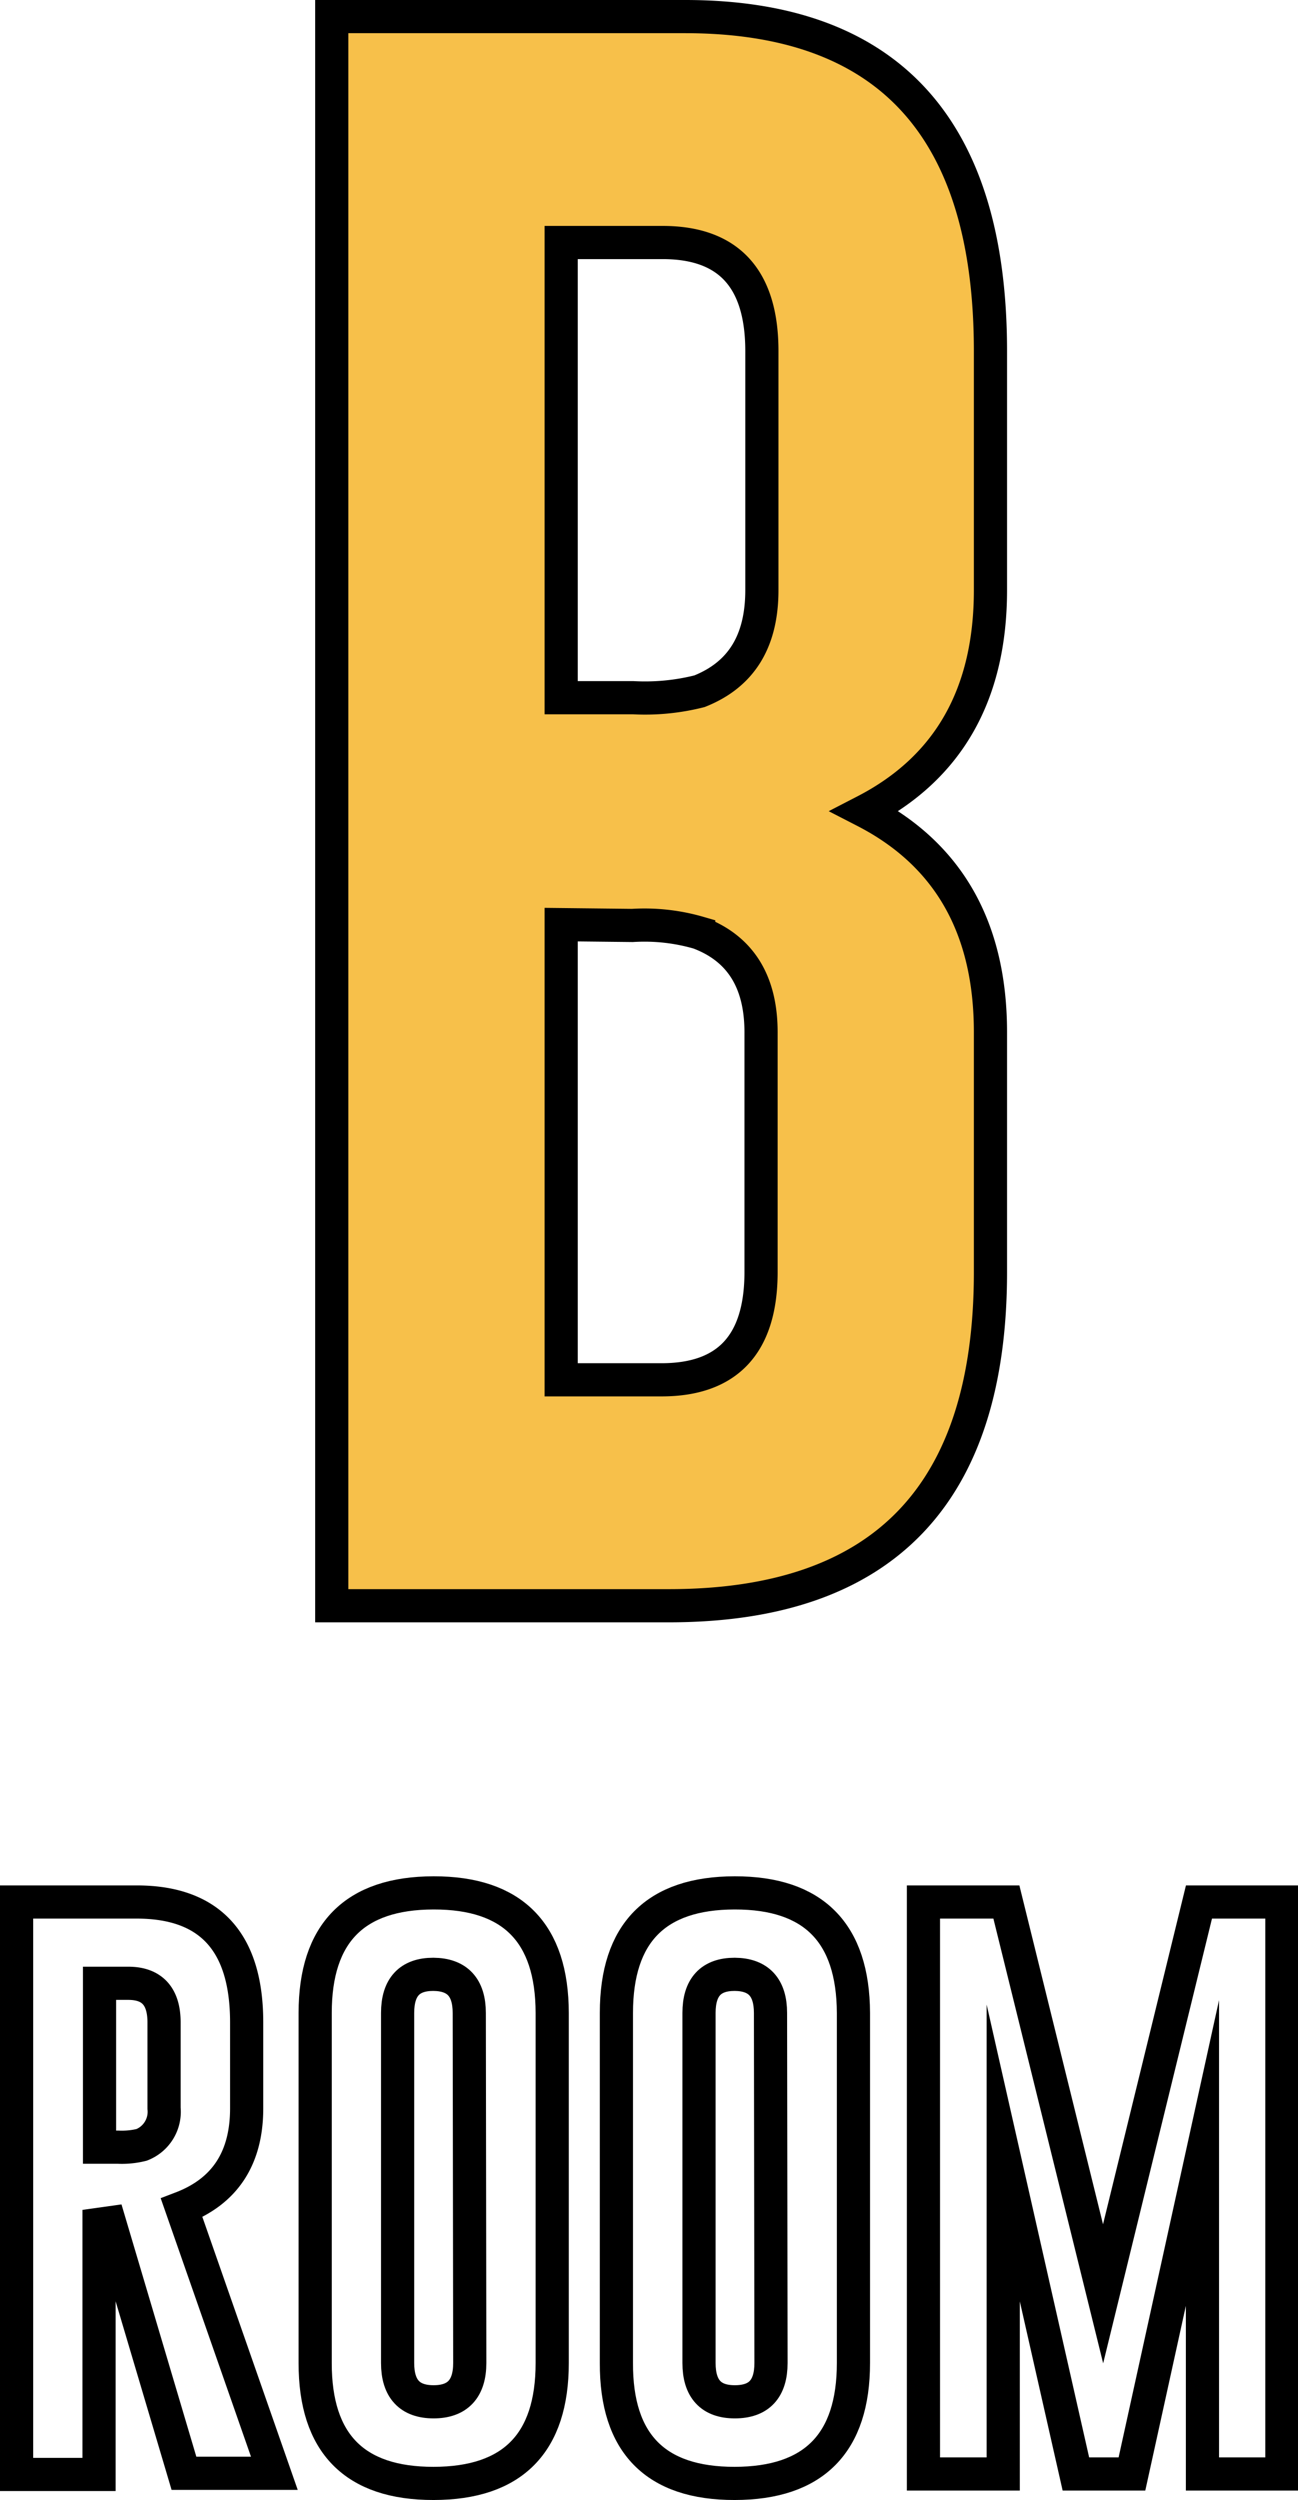
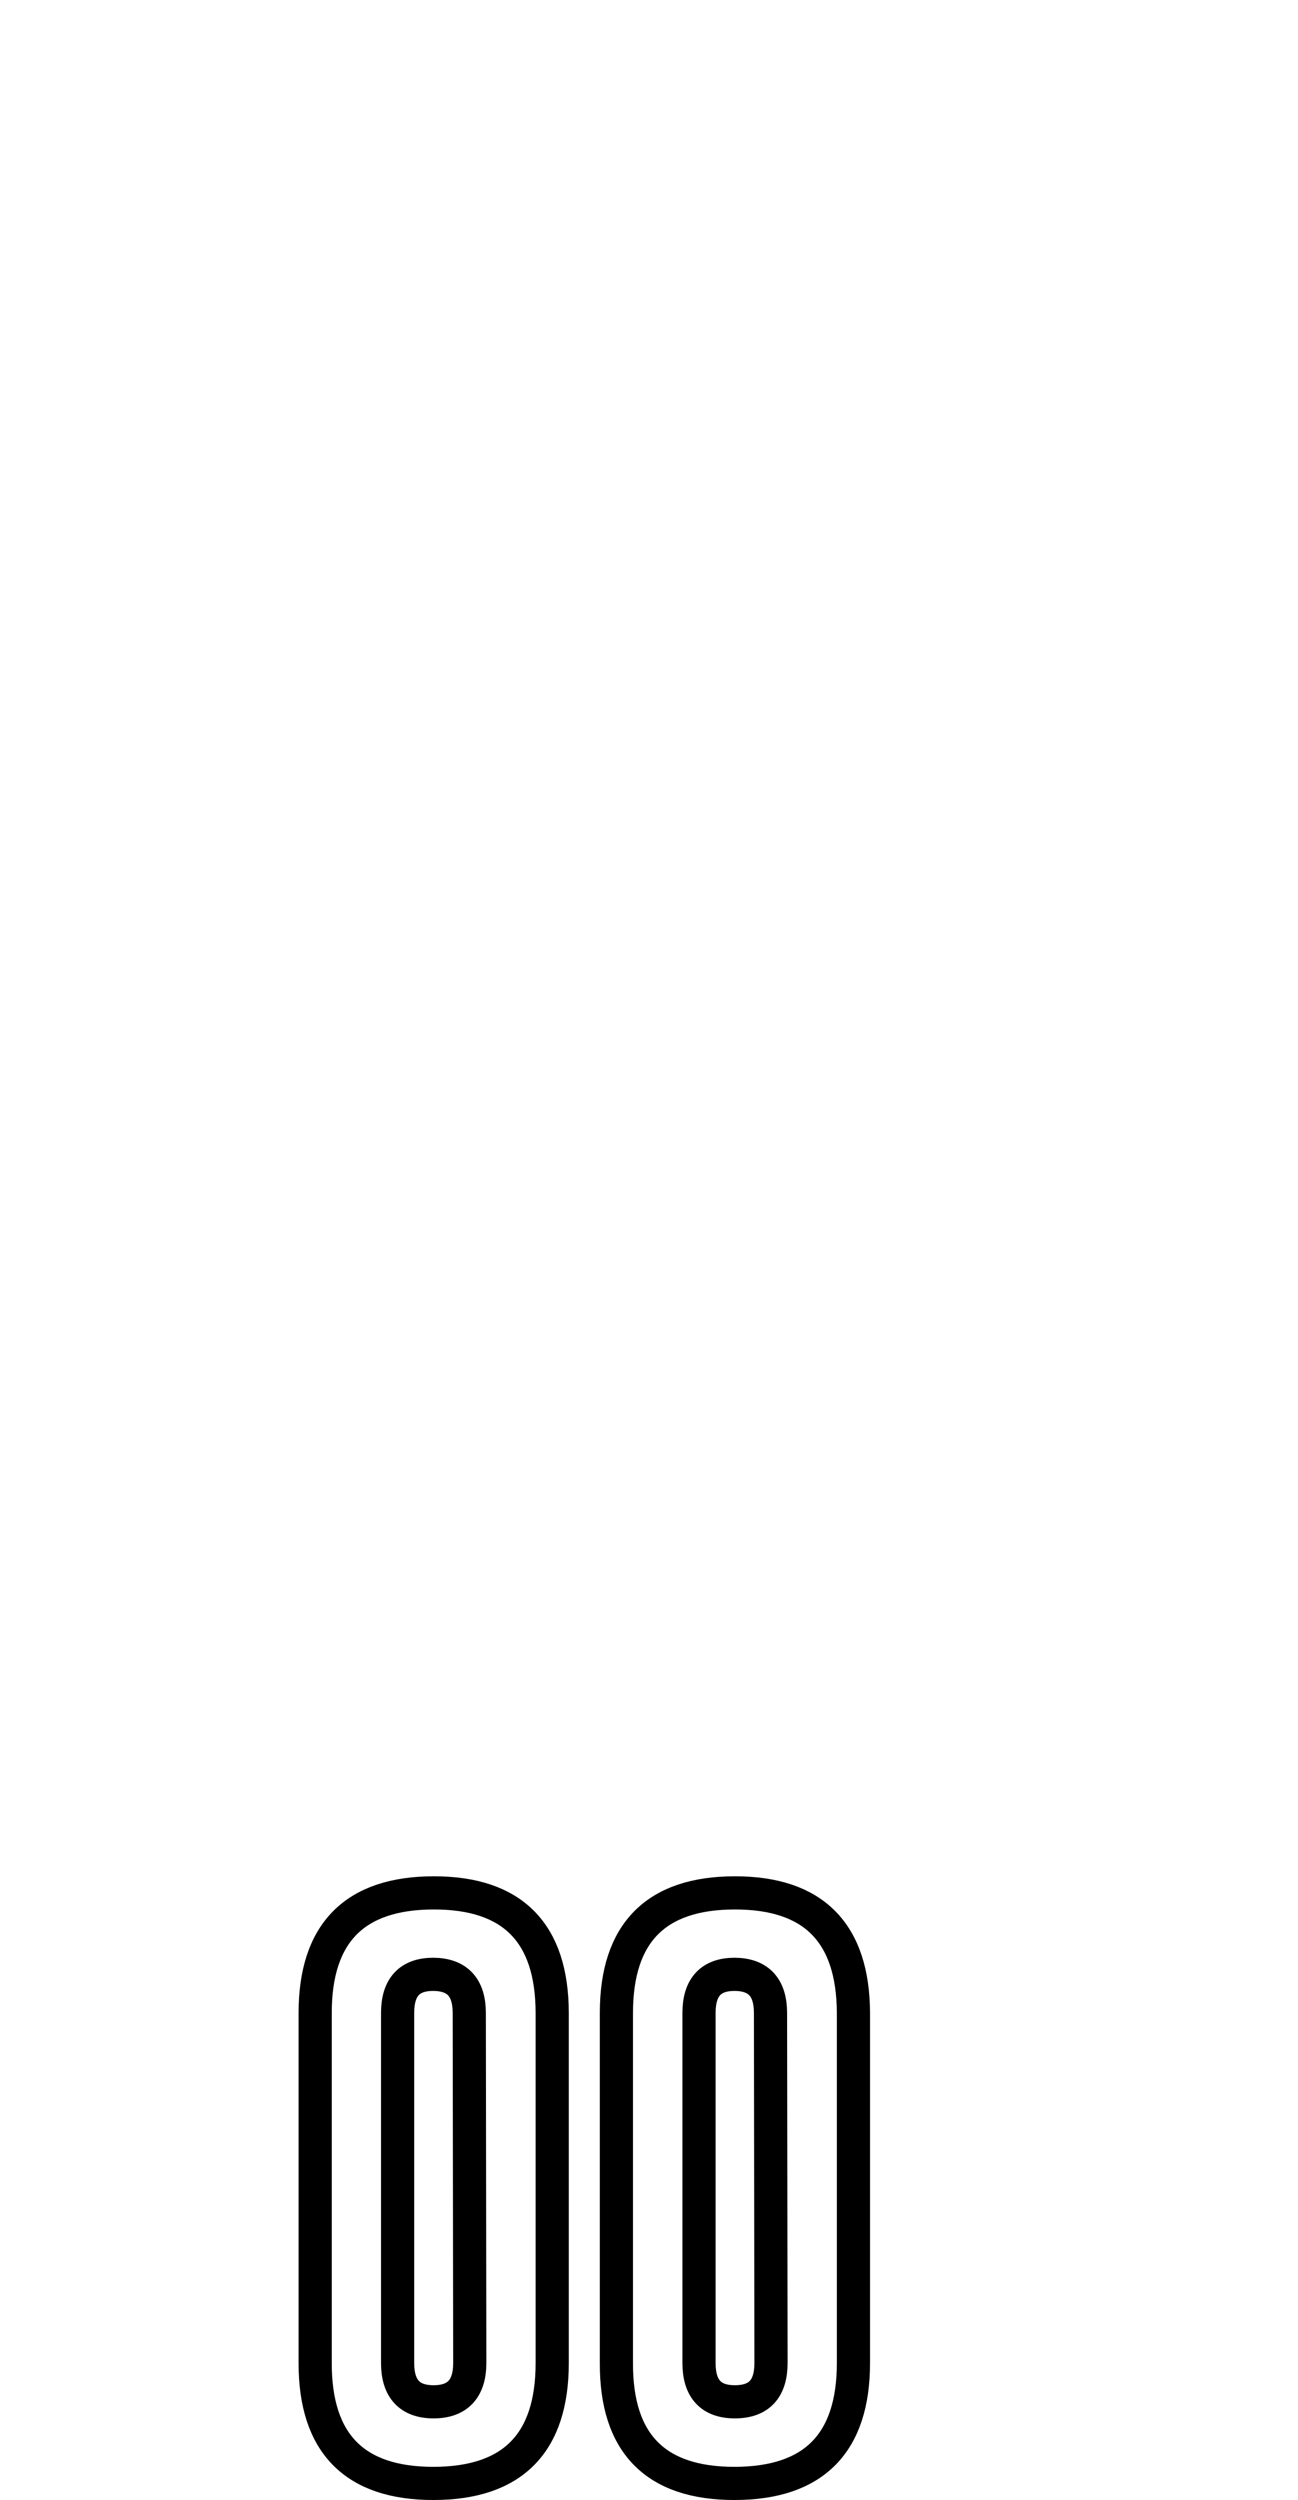
<svg xmlns="http://www.w3.org/2000/svg" viewBox="0 0 78.25 150.71">
  <defs>
    <style>.cls-1{fill:#f7c04a;}.cls-1,.cls-2{stroke:#000;stroke-miterlimit:10;stroke-width:2px;}.cls-2{fill:none;}</style>
  </defs>
  <title>アセット 3</title>
  <g id="レイヤー_2" data-name="レイヤー 2">
    <g id="スライス用">
-       <path class="cls-1" d="M20,1H41.3Q59.71,1,59.71,21.17v14.4q0,9.42-7.57,13.33,7.57,3.9,7.57,13.33V76.68q0,20.07-19.29,20.12H20ZM33.83,14.62V42.06h4.34a13.37,13.37,0,0,0,4-.39c2.51-1,3.76-3,3.76-6.1V21.17q0-6.56-6-6.55Zm0,41.12V83.18h6.05q6,0,6-6.5V62.23q0-4.59-3.76-6a11.75,11.75,0,0,0-4-.44Z" />
-       <path class="cls-2" d="M1,114.66H8.24q6.63,0,6.63,7.26v5.18c0,3-1.31,5-3.92,6l5.59,16H11.09L6.61,134l-.64.09v15.08H1Zm5,4.9v9.88H7.12a4.93,4.93,0,0,0,1.42-.14,2.14,2.14,0,0,0,1.35-2.2v-5.18c0-1.57-.72-2.36-2.16-2.36Z" />
      <path class="cls-2" d="M33.29,142.45q0,7.25-7.15,7.26T19,142.45v-21.1q0-7.23,7.14-7.24t7.15,7.24Zm-5-21.1c0-1.54-.72-2.32-2.17-2.33h0c-1.43,0-2.15.77-2.15,2.33v21.1c0,1.56.73,2.34,2.17,2.34s2.18-.78,2.18-2.34Z" />
      <path class="cls-2" d="M51.45,142.45q0,7.25-7.16,7.26t-7.13-7.26v-21.1q0-7.23,7.13-7.24t7.16,7.24Zm-5-21.1c0-1.54-.72-2.32-2.16-2.33h0c-1.43,0-2.15.77-2.15,2.33v21.1q0,2.34,2.16,2.34c1.46,0,2.18-.78,2.18-2.34Z" />
-       <path class="cls-2" d="M66.5,138.28l5.78-23.62h5v34.48H72.49V129.79l-4.25,19.35H64.86l-4.38-19.35v19.35H55.67V114.66h5Z" />
    </g>
  </g>
</svg>